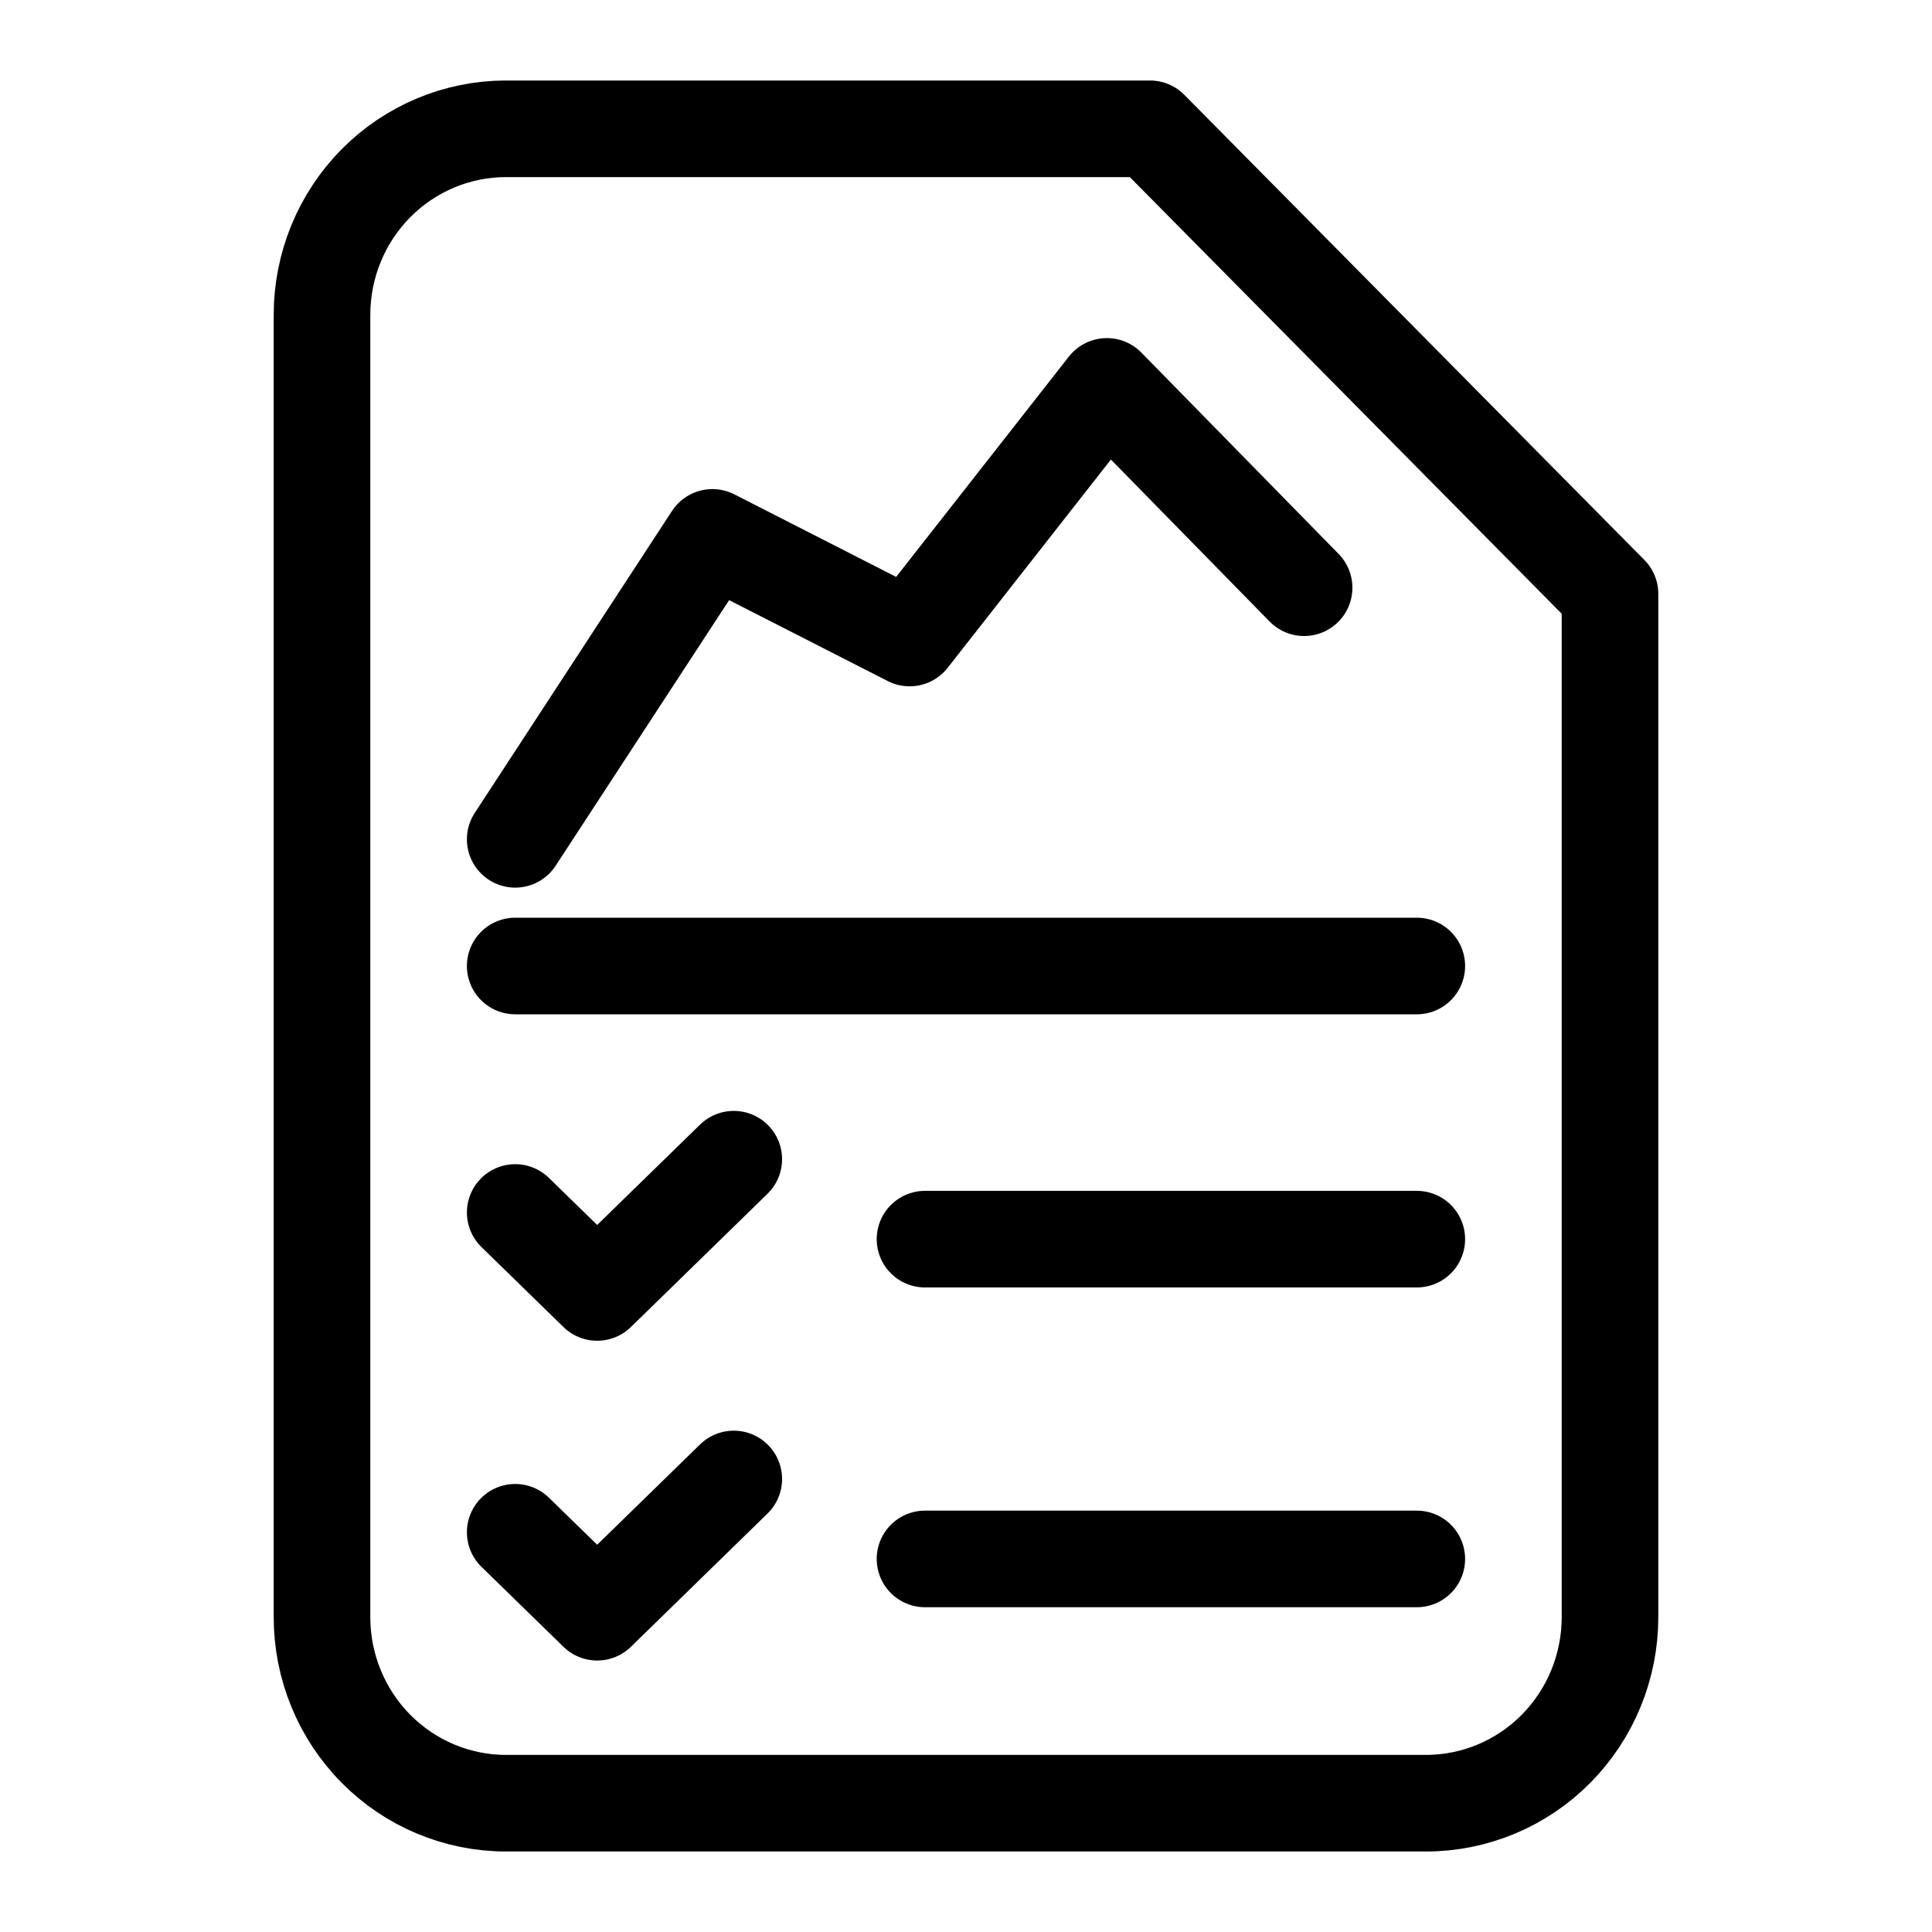
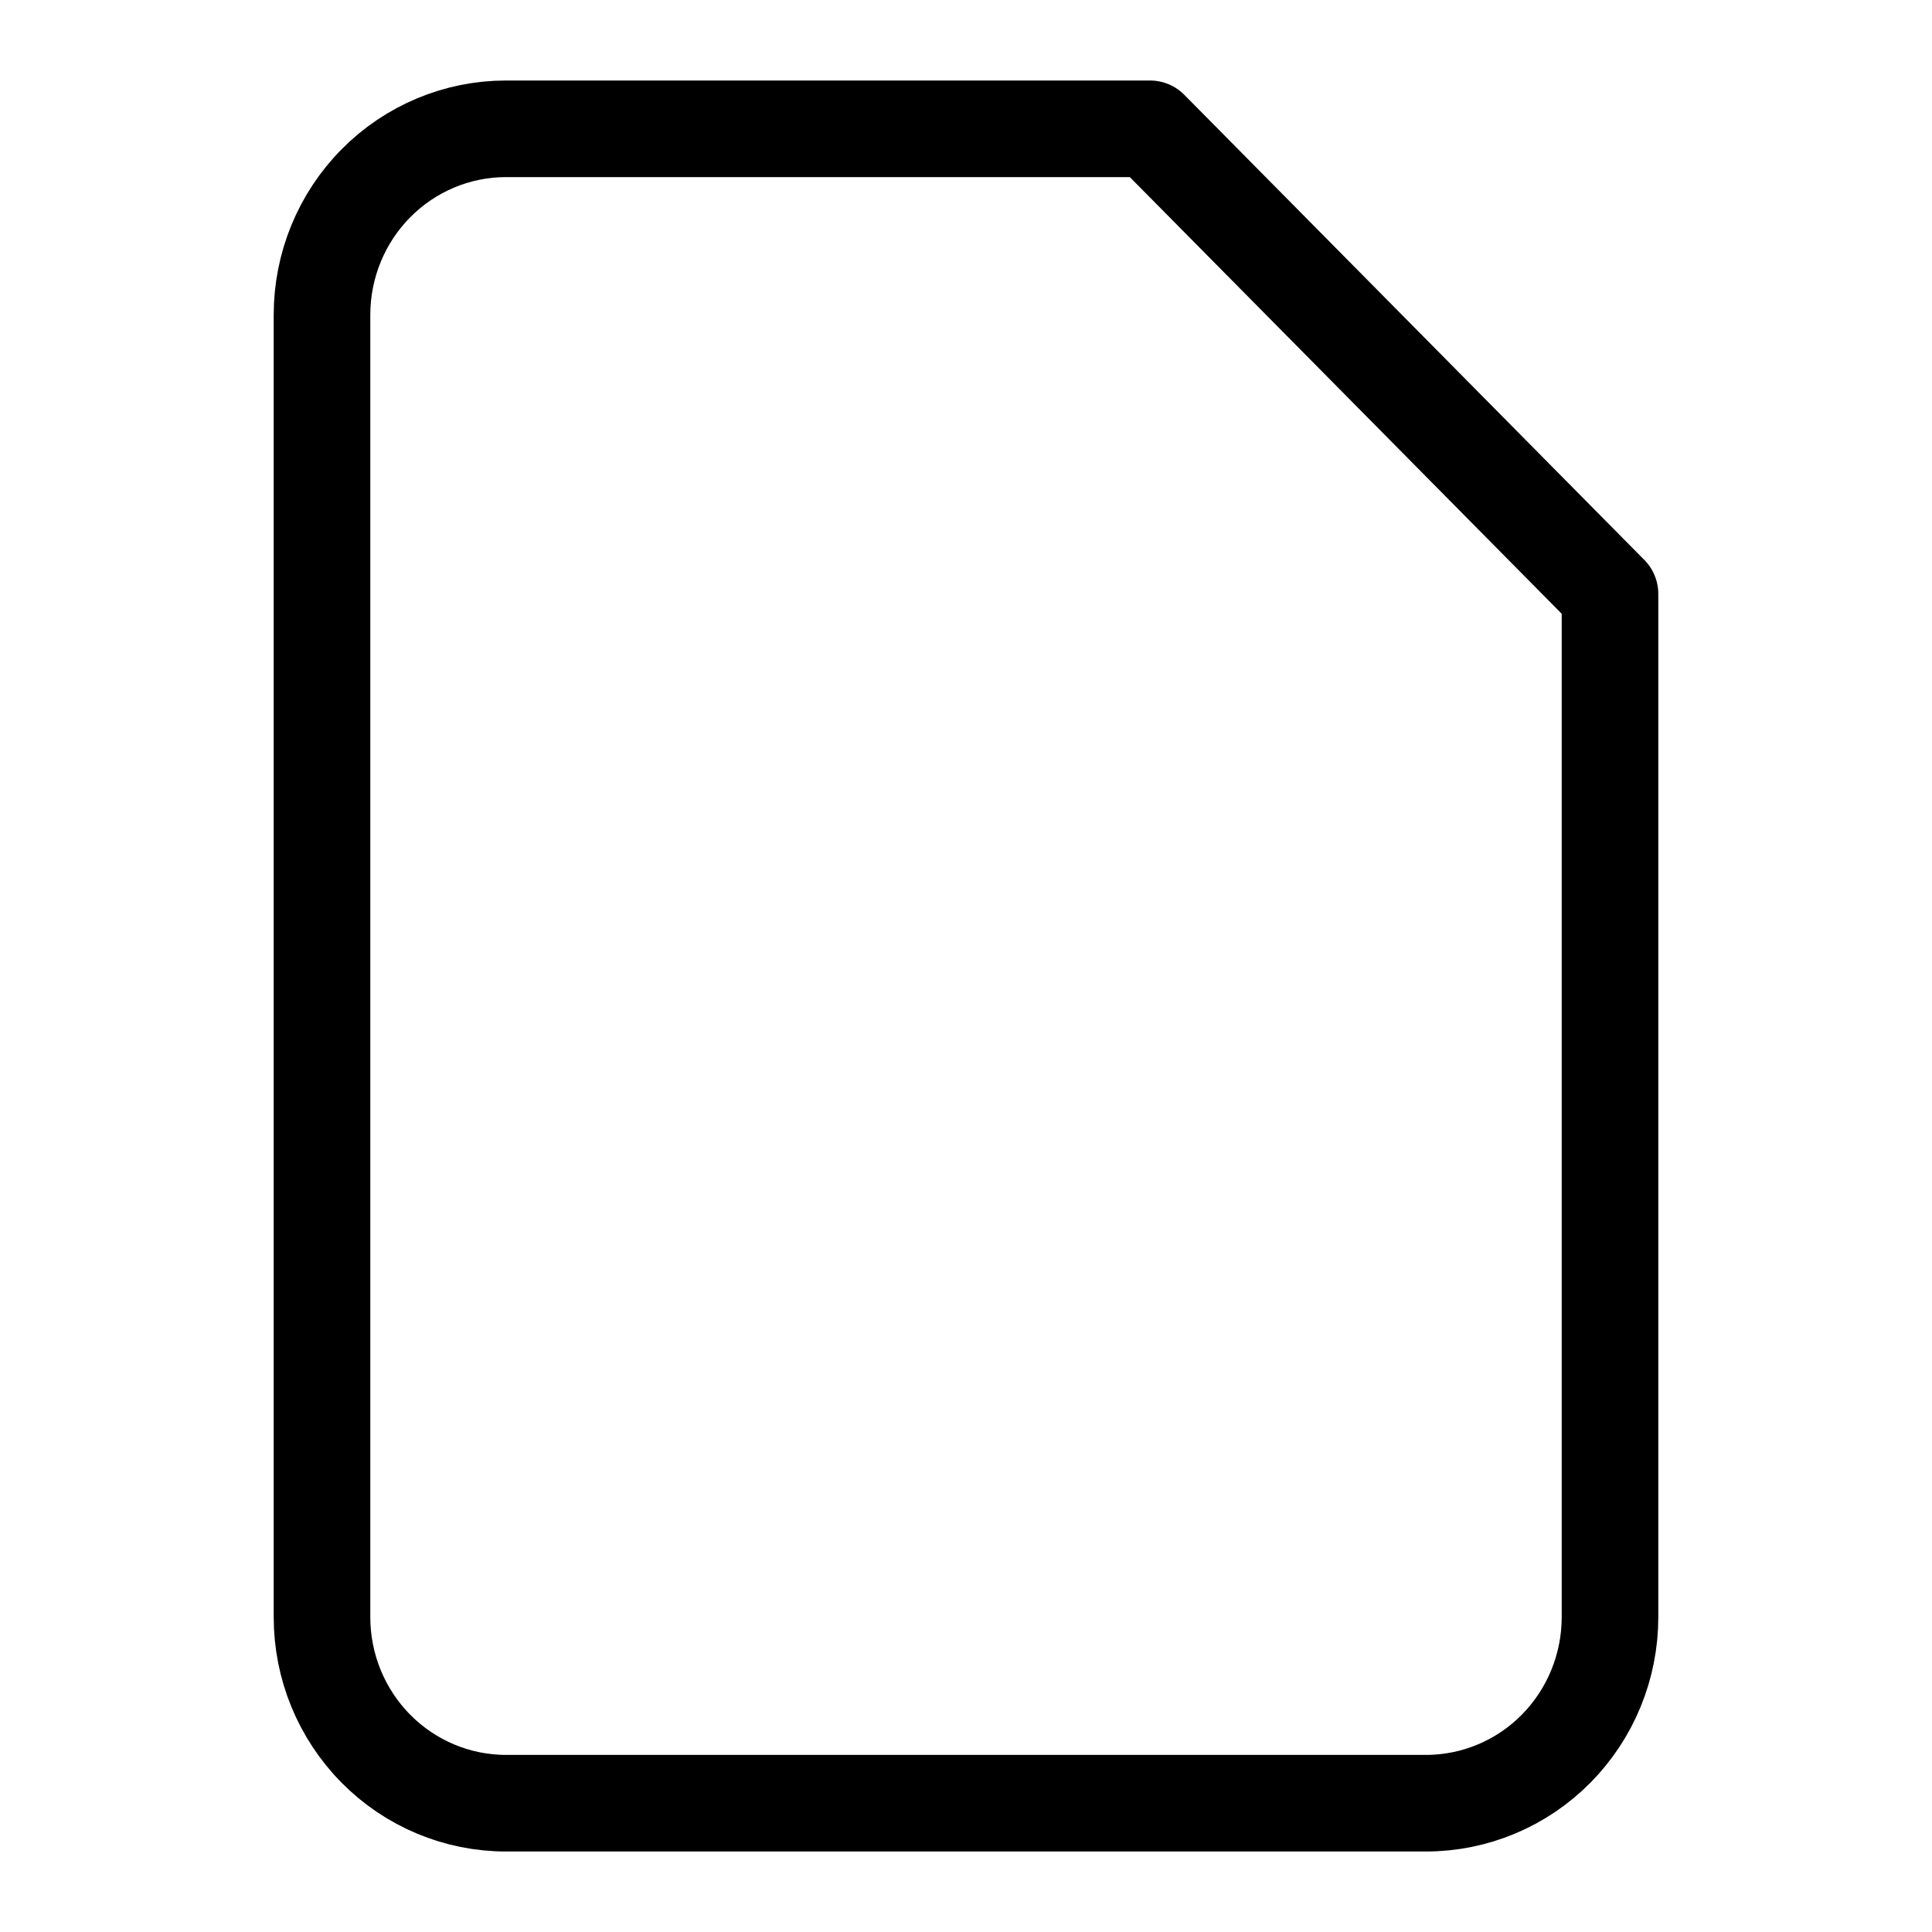
<svg xmlns="http://www.w3.org/2000/svg" width="60" height="60" viewBox="0 0 60 60" fill="none">
  <path d="M44.286 56H15.714C14.199 56 12.745 55.391 11.674 54.308C10.602 53.224 10 51.755 10 50.222V9.778C10 8.245 10.602 6.776 11.674 5.692C12.745 4.609 14.199 4 15.714 4H35.714L50 18.444V50.222C50 51.755 49.398 53.224 48.326 54.308C47.255 55.391 45.801 56 44.286 56Z" stroke="black" stroke-width="3" stroke-linecap="round" stroke-linejoin="round" />
-   <path d="M16 37.655L18.546 40.138L22.788 36M16 47.586L18.546 50.069L22.788 45.931M28.727 38.483H44M28.727 48.414H44" stroke="black" stroke-width="3" stroke-linecap="round" stroke-linejoin="round" />
-   <path d="M16 30H44M16 26.066L22.125 16.689L28.25 19.814L34.375 12L40.5 18.252" stroke="black" stroke-width="3" stroke-linecap="round" stroke-linejoin="round" />
</svg>